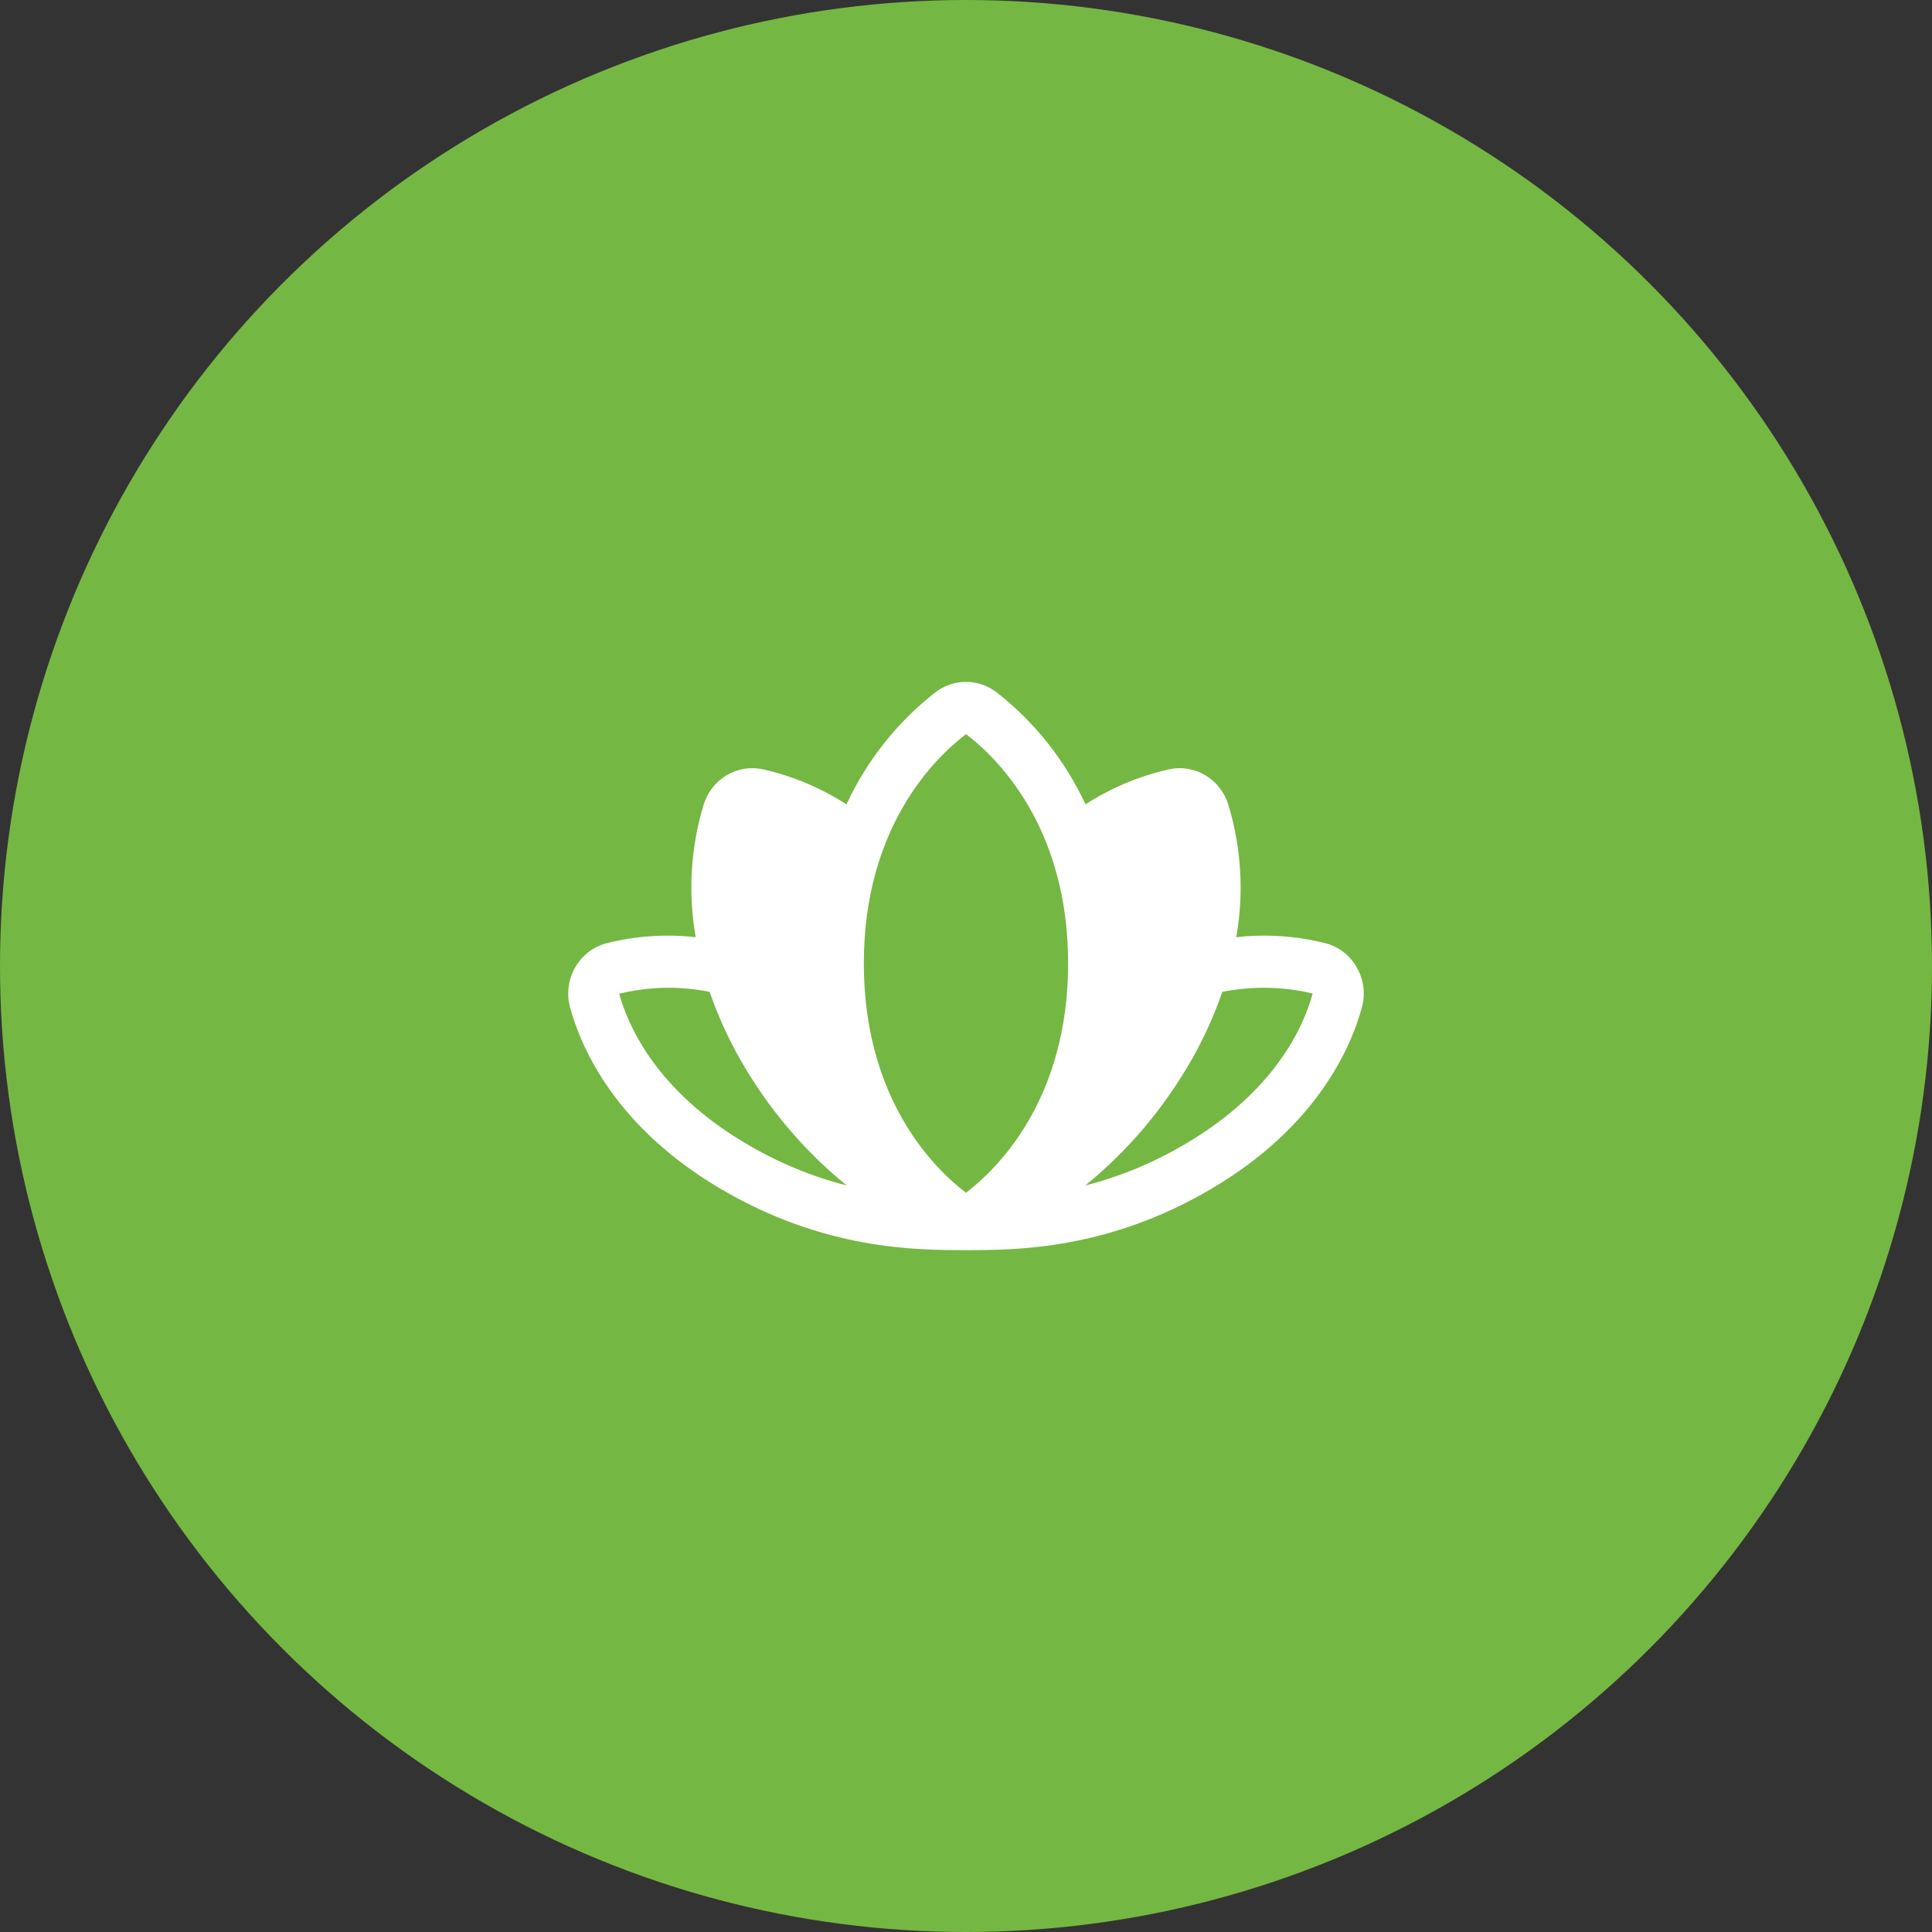
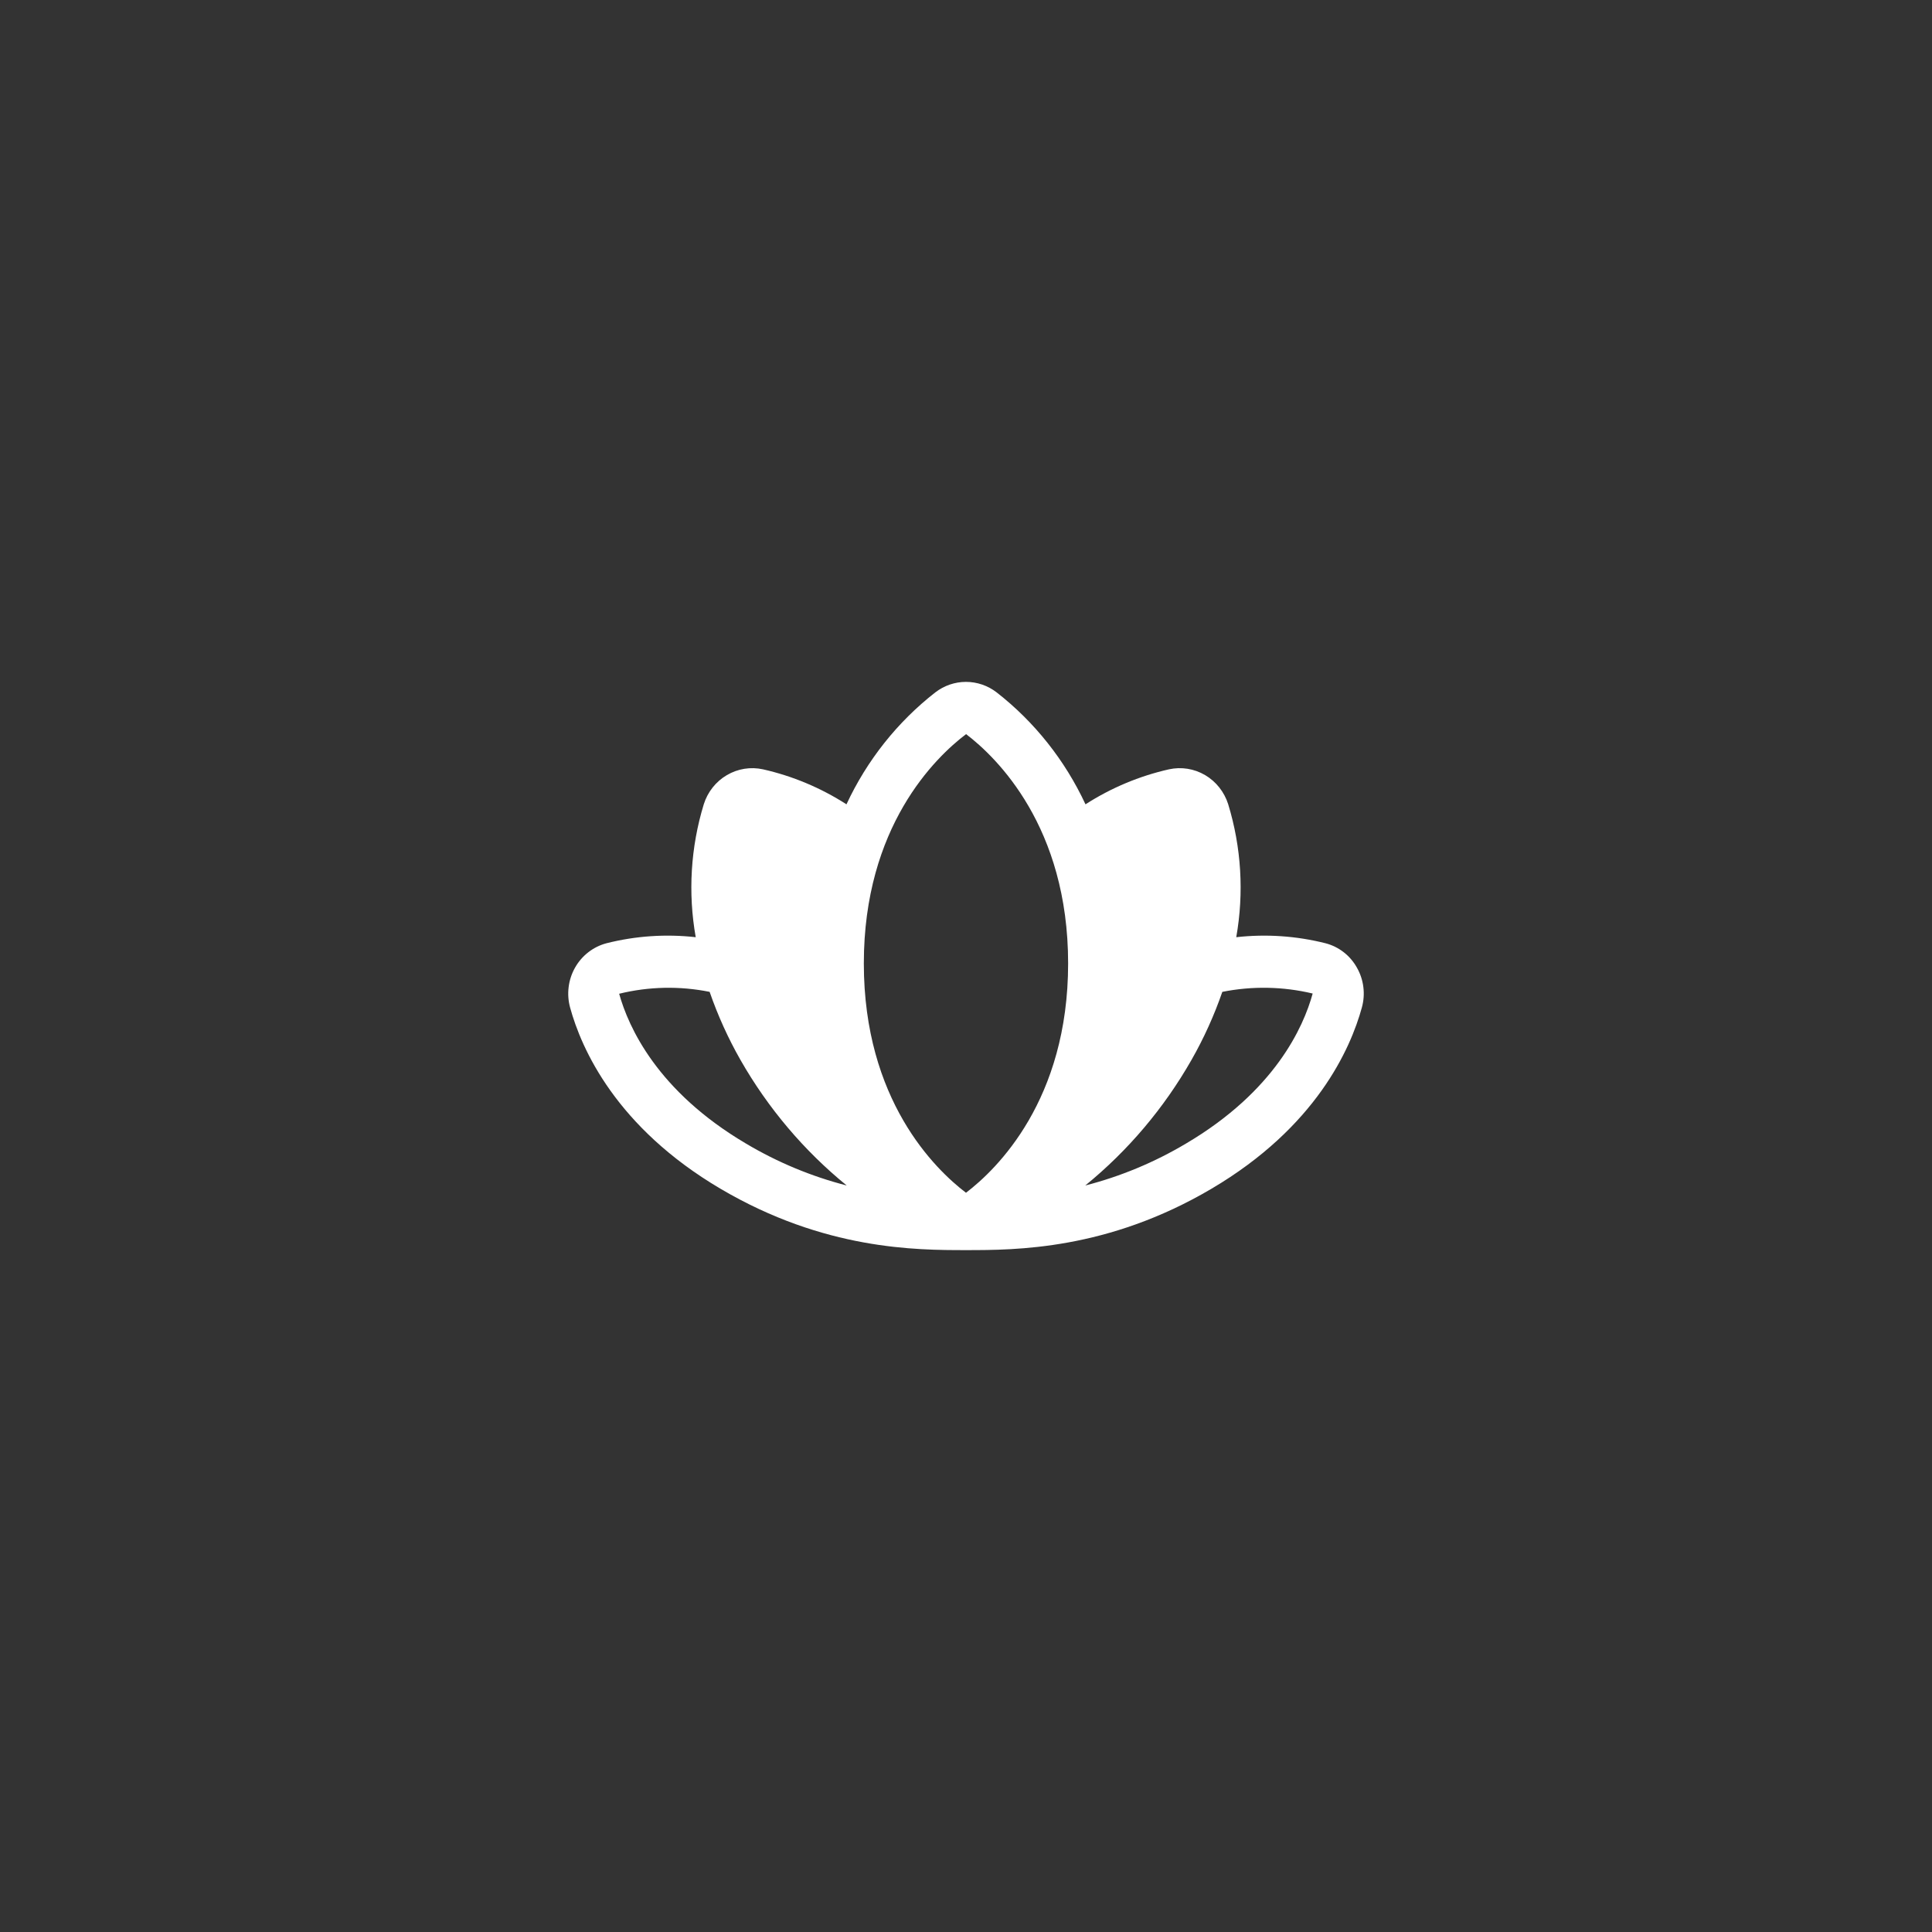
<svg xmlns="http://www.w3.org/2000/svg" width="85" height="85" viewBox="0 0 85 85" fill="none">
  <rect x="0" y="0" width="85" height="85" fill="#333333" stroke="none" />
-   <circle cx="42.5" cy="42.5" r="42.5" fill="#75B743" />
  <path d="M59.698 42.571C59.55 42.306 59.352 42.075 59.114 41.891C58.877 41.707 58.605 41.574 58.316 41.499C57.033 41.176 55.704 41.086 54.39 41.233C54.736 39.282 54.614 37.274 54.035 35.382C53.864 34.842 53.503 34.386 53.022 34.102C52.541 33.819 51.974 33.728 51.431 33.847C50.128 34.141 48.886 34.662 47.757 35.387C46.856 33.451 45.516 31.762 43.847 30.461C43.459 30.162 42.986 30 42.499 30C42.013 30 41.539 30.162 41.151 30.461C39.483 31.762 38.142 33.451 37.241 35.387C36.113 34.662 34.87 34.141 33.568 33.847C33.025 33.728 32.458 33.819 31.977 34.103C31.495 34.386 31.134 34.842 30.964 35.382C30.385 37.274 30.263 39.282 30.609 41.233C29.295 41.086 27.966 41.175 26.683 41.499C26.394 41.575 26.123 41.709 25.886 41.893C25.648 42.077 25.449 42.307 25.3 42.571C25.151 42.834 25.055 43.125 25.018 43.427C24.98 43.729 25.002 44.035 25.082 44.328C25.579 46.142 27.1 49.59 31.702 52.302C36.275 54.997 40.316 55 42.492 55L42.498 55H42.5L42.507 55C44.682 55 48.724 54.997 53.297 52.302C57.899 49.59 59.419 46.142 59.916 44.328C59.997 44.035 60.02 43.729 59.982 43.427C59.945 43.125 59.848 42.834 59.698 42.571V42.571ZM42.503 32.298C43.853 33.327 46.993 36.37 46.993 42.386C46.993 48.402 43.853 51.444 42.504 52.473C42.503 52.473 42.502 52.474 42.502 52.474C42.501 52.474 42.5 52.475 42.499 52.475C42.498 52.475 42.498 52.474 42.497 52.474C42.496 52.474 42.495 52.473 42.495 52.473C41.145 51.444 38.005 48.402 38.005 42.386C38.005 36.37 41.145 33.327 42.503 32.299V32.298ZM27.24 43.721C28.546 43.401 29.904 43.373 31.221 43.638C31.581 44.678 32.036 45.682 32.579 46.635C33.789 48.755 35.373 50.627 37.252 52.157C35.699 51.758 34.209 51.138 32.825 50.315C28.914 48.01 27.651 45.188 27.24 43.72V43.721ZM52.173 50.315C50.79 51.138 49.3 51.758 47.747 52.157C49.626 50.627 51.21 48.755 52.419 46.635C52.963 45.682 53.417 44.678 53.777 43.638C55.092 43.375 56.447 43.4 57.752 43.711C57.348 45.188 56.085 48.01 52.173 50.315H52.173Z" fill="white" />
</svg>